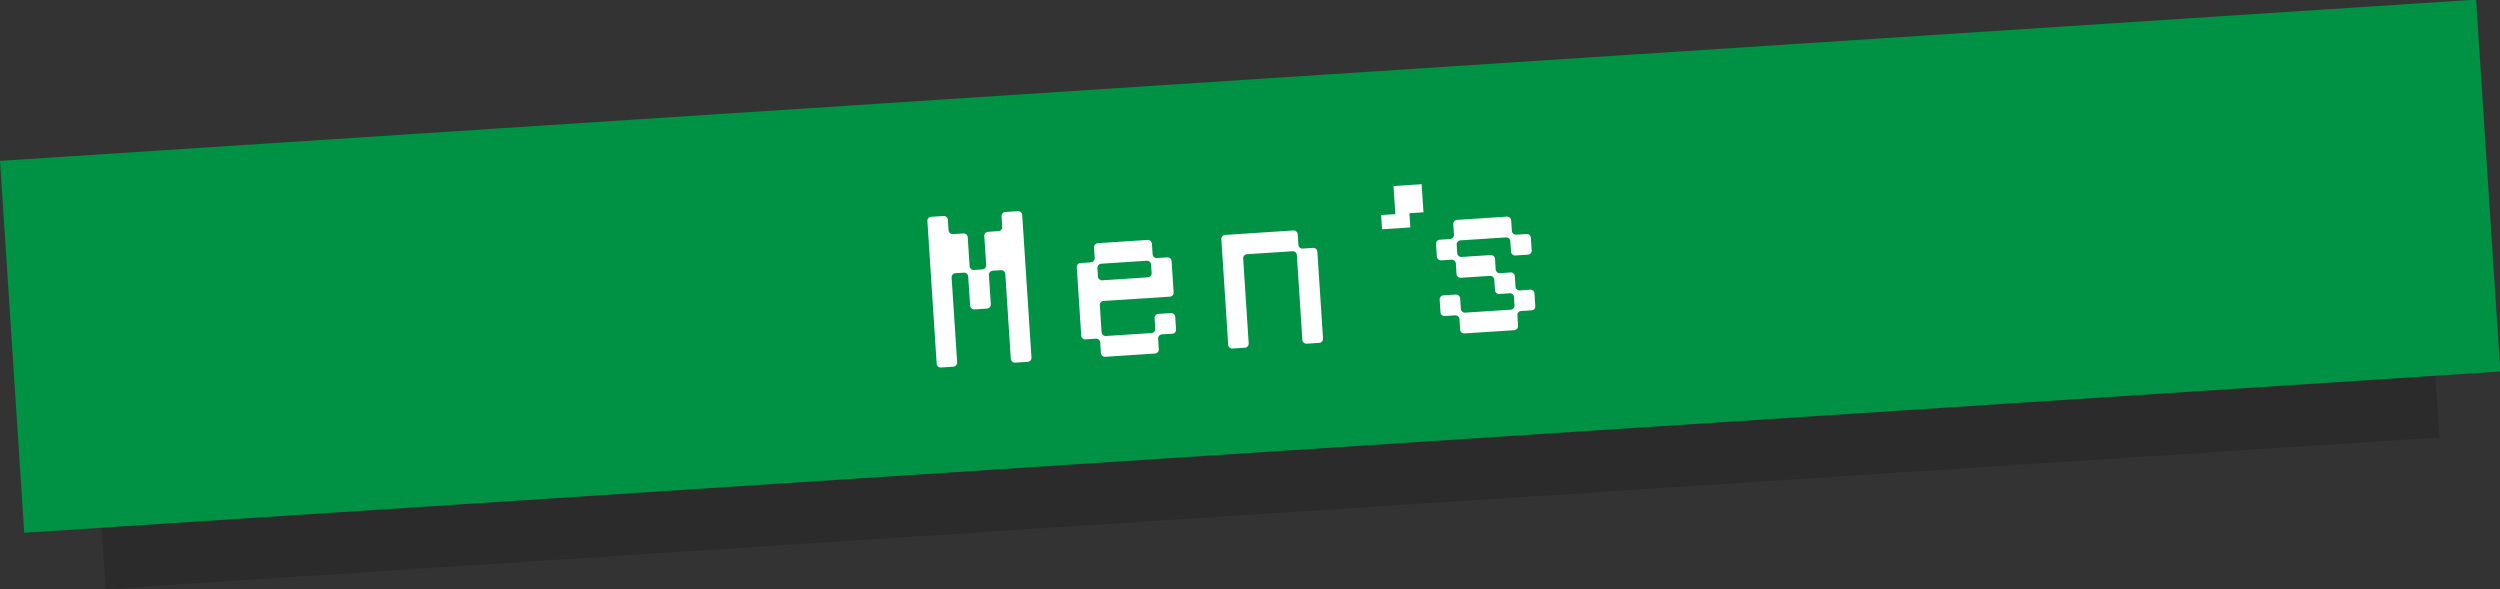
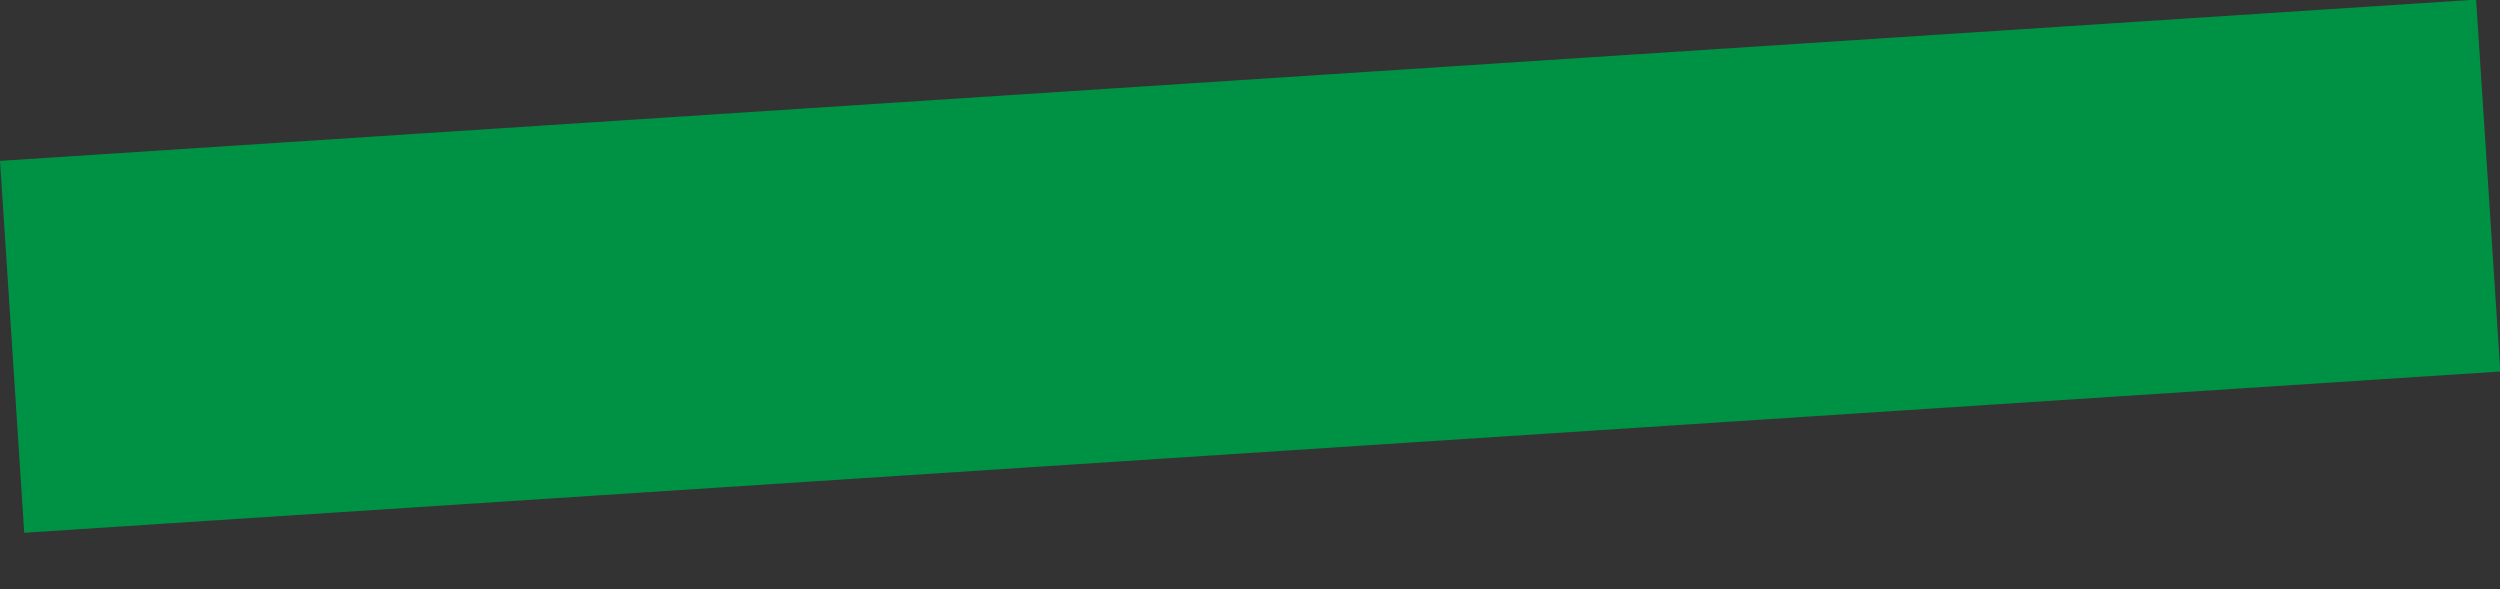
<svg xmlns="http://www.w3.org/2000/svg" width="221.03" height="52.085" viewBox="0 0 221.03 52.085">
  <rect x="0" y="0" width="221.03" height="52.085" fill="#333333" stroke="none" />
  <defs>
    <clipPath id="a">
      <rect width="221.03" height="52.085" fill="none" />
    </clipPath>
    <clipPath id="b">
-       <rect width="221.03" height="52.085" transform="translate(0 0)" fill="none" />
-     </clipPath>
+       </clipPath>
    <clipPath id="c">
      <rect width="208.312" height="43.483" transform="translate(7.38 8.602)" fill="none" />
    </clipPath>
  </defs>
  <g clip-path="url(#a)">
    <g clip-path="url(#b)">
      <g opacity="0.15" style="mix-blend-mode:multiply;isolation:isolate">
        <g clip-path="url(#c)">
          <rect width="206.789" height="30.138" transform="translate(7.382 22.011) rotate(-3.718)" />
        </g>
      </g>
    </g>
    <rect width="219.352" height="32.944" transform="matrix(0.998, -0.065, 0.065, 0.998, 0.002, 14.224)" fill="#009244" />
    <g clip-path="url(#b)">
      <path d="M84.624,32.035a.367.367,0,0,1-.336.384l-1.107.071a.354.354,0,0,1-.369-.338l-.819-12.6a.353.353,0,0,1,.321-.383l1.108-.071a.366.366,0,0,1,.383.336l.059.928a.366.366,0,0,0,.383.336l.928-.06a.355.355,0,0,1,.383.335l.167,2.56a.364.364,0,0,0,.382.335l.748-.049a.364.364,0,0,0,.336-.382l-.167-2.56a.347.347,0,0,1,.336-.382l.913-.059a.354.354,0,0,0,.336-.382l-.06-.928a.366.366,0,0,1,.336-.384l1.108-.072a.355.355,0,0,1,.382.337l.819,12.6a.355.355,0,0,1-.335.384l-1.108.072a.366.366,0,0,1-.383-.337l-.487-7.5a.356.356,0,0,0-.382-.336l-.733.047a.365.365,0,0,0-.336.383L87.6,26.9a.366.366,0,0,1-.336.383l-1.108.072a.365.365,0,0,1-.383-.336L85.6,24.441a.365.365,0,0,0-.382-.336l-.748.049a.366.366,0,0,0-.337.383Z" fill="#fff" />
      <path d="M101.906,22.479a.356.356,0,0,0,.383.335l.913-.059a.356.356,0,0,1,.382.336l.179,2.754a.356.356,0,0,1-.336.383l-5.852.38a.363.363,0,0,0-.336.382l.154,2.379a.366.366,0,0,0,.384.337l4.025-.261a.356.356,0,0,0,.336-.384l-.06-.928a.365.365,0,0,1,.336-.382l1.108-.071a.355.355,0,0,1,.382.335l.072,1.108a.346.346,0,0,1-.336.382l-.913.059a.355.355,0,0,0-.335.383l.06.927a.367.367,0,0,1-.336.384l-4.4.286a.366.366,0,0,1-.383-.337l-.059-.927a.366.366,0,0,0-.383-.336l-.929.06a.343.343,0,0,1-.367-.336L95.2,23.636a.353.353,0,0,1,.321-.382l.928-.06a.366.366,0,0,0,.336-.382l-.061-.929a.366.366,0,0,1,.336-.383l4.4-.286a.366.366,0,0,1,.383.336Zm-.137.91a.356.356,0,0,0-.382-.336l-4.026.262a.365.365,0,0,0-.337.383l.049.748a.365.365,0,0,0,.384.336l4.025-.262a.355.355,0,0,0,.336-.383Z" fill="#fff" />
      <path d="M114.793,21.641a.356.356,0,0,0,.383.335l.913-.06a.355.355,0,0,1,.382.336l.5,7.678a.357.357,0,0,1-.336.384l-1.109.072a.363.363,0,0,1-.381-.337l-.489-7.5a.355.355,0,0,0-.382-.336l-4.026.262a.366.366,0,0,0-.337.383l.488,7.5a.366.366,0,0,1-.335.384l-1.108.072a.354.354,0,0,1-.368-.338l-.607-9.324a.354.354,0,0,1,.322-.382l6.047-.394a.365.365,0,0,1,.382.336Z" fill="#fff" />
      <path d="M122.191,20.272l-.082-1.257,1.257-.082-.161-2.484,2.484-.162.162,2.484-1.242.081.081,1.257Z" fill="#fff" />
      <path d="M133.668,20.414a.356.356,0,0,0,.383.335l.913-.06a.354.354,0,0,1,.382.336l.072,1.109a.355.355,0,0,1-.335.382l-1.108.072a.366.366,0,0,1-.383-.335l-.061-.929a.354.354,0,0,0-.382-.336l-4.026.262a.366.366,0,0,0-.336.383l.049.748a.365.365,0,0,0,.383.336l2.574-.167a.365.365,0,0,1,.383.335l.059.928a.366.366,0,0,0,.383.336l.928-.06a.355.355,0,0,1,.383.336l.059.913a.348.348,0,0,0,.383.336l.913-.06a.355.355,0,0,1,.382.335l.072,1.109a.345.345,0,0,1-.335.381l-.913.06a.356.356,0,0,0-.336.383l.06.928a.364.364,0,0,1-.336.383l-4.4.286a.364.364,0,0,1-.383-.336l-.06-.928a.365.365,0,0,0-.383-.336l-.927.06a.344.344,0,0,1-.369-.336l-.072-1.108a.354.354,0,0,1,.322-.381l1.107-.072a.366.366,0,0,1,.383.335l.06.928a.366.366,0,0,0,.383.337l4.026-.262A.356.356,0,0,0,133.9,27l-.047-.732a.346.346,0,0,0-.382-.336l-.914.059a.355.355,0,0,1-.382-.336l-.061-.928a.365.365,0,0,0-.382-.336l-2.575.168a.366.366,0,0,1-.383-.336l-.059-.928a.366.366,0,0,0-.383-.336l-.928.061a.354.354,0,0,1-.368-.336l-.072-1.109a.353.353,0,0,1,.321-.382l.929-.06a.365.365,0,0,0,.335-.382l-.061-.929a.367.367,0,0,1,.336-.383l4.4-.286a.365.365,0,0,1,.382.336Z" fill="#fff" />
    </g>
  </g>
</svg>